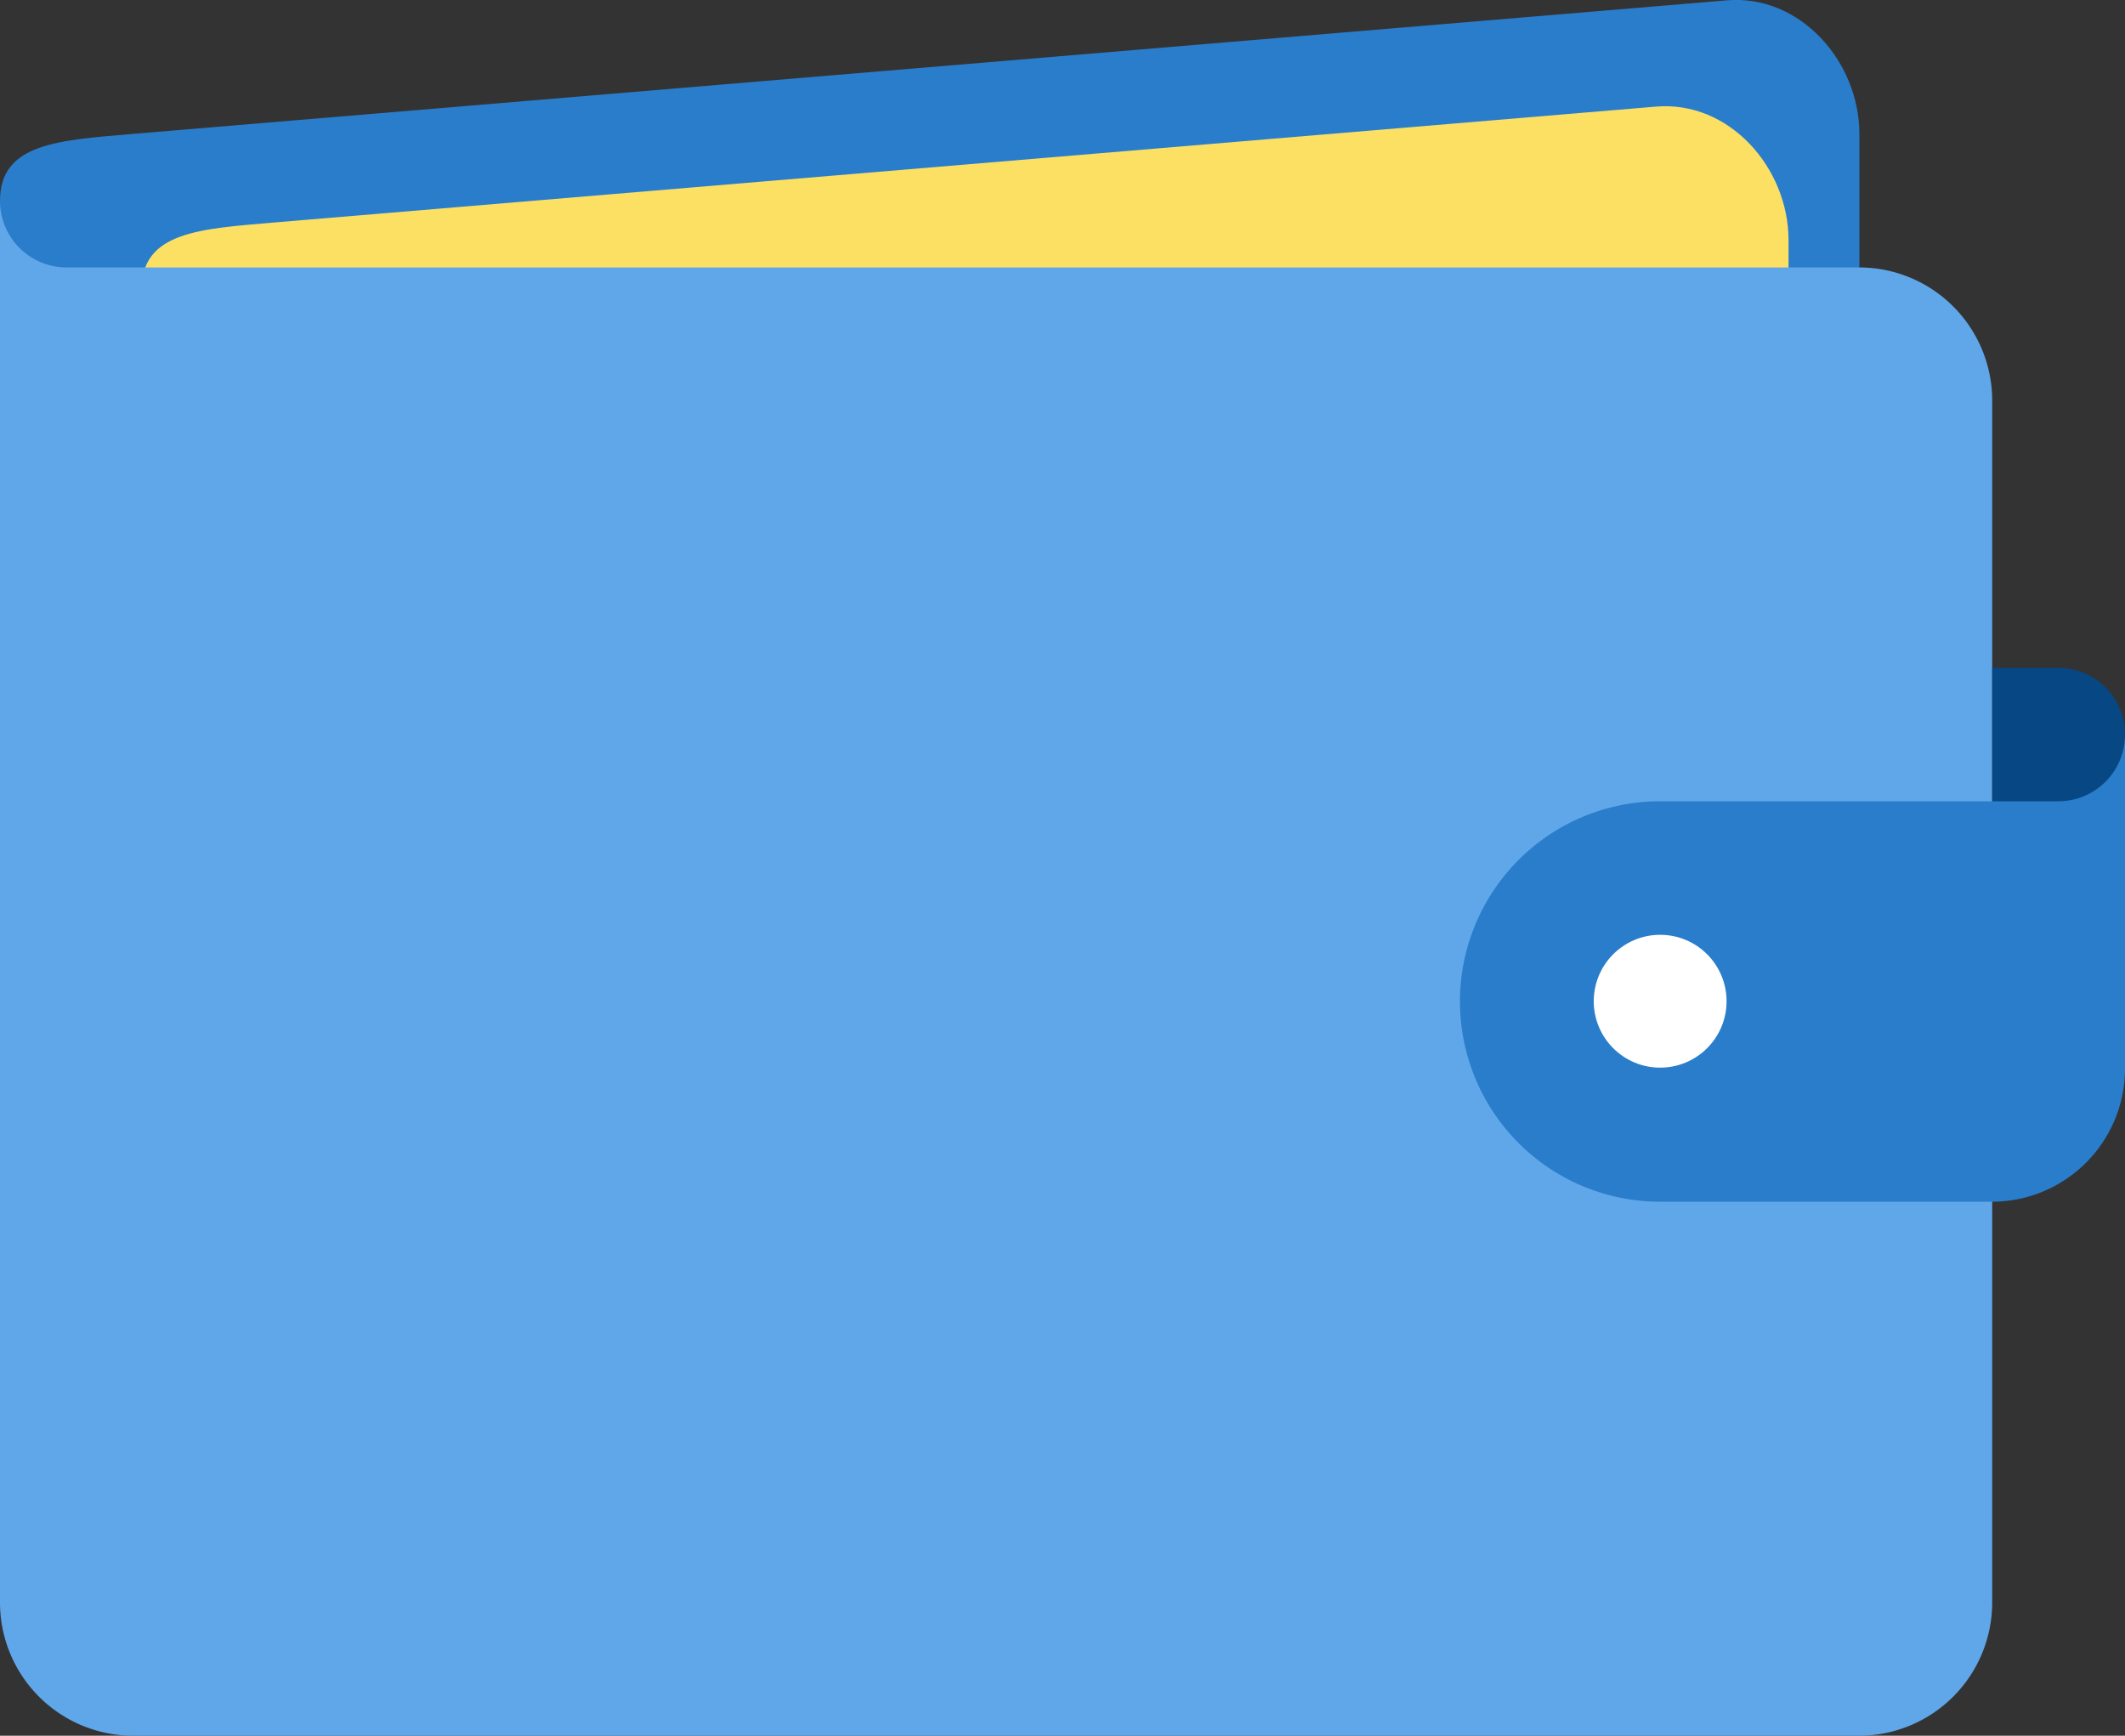
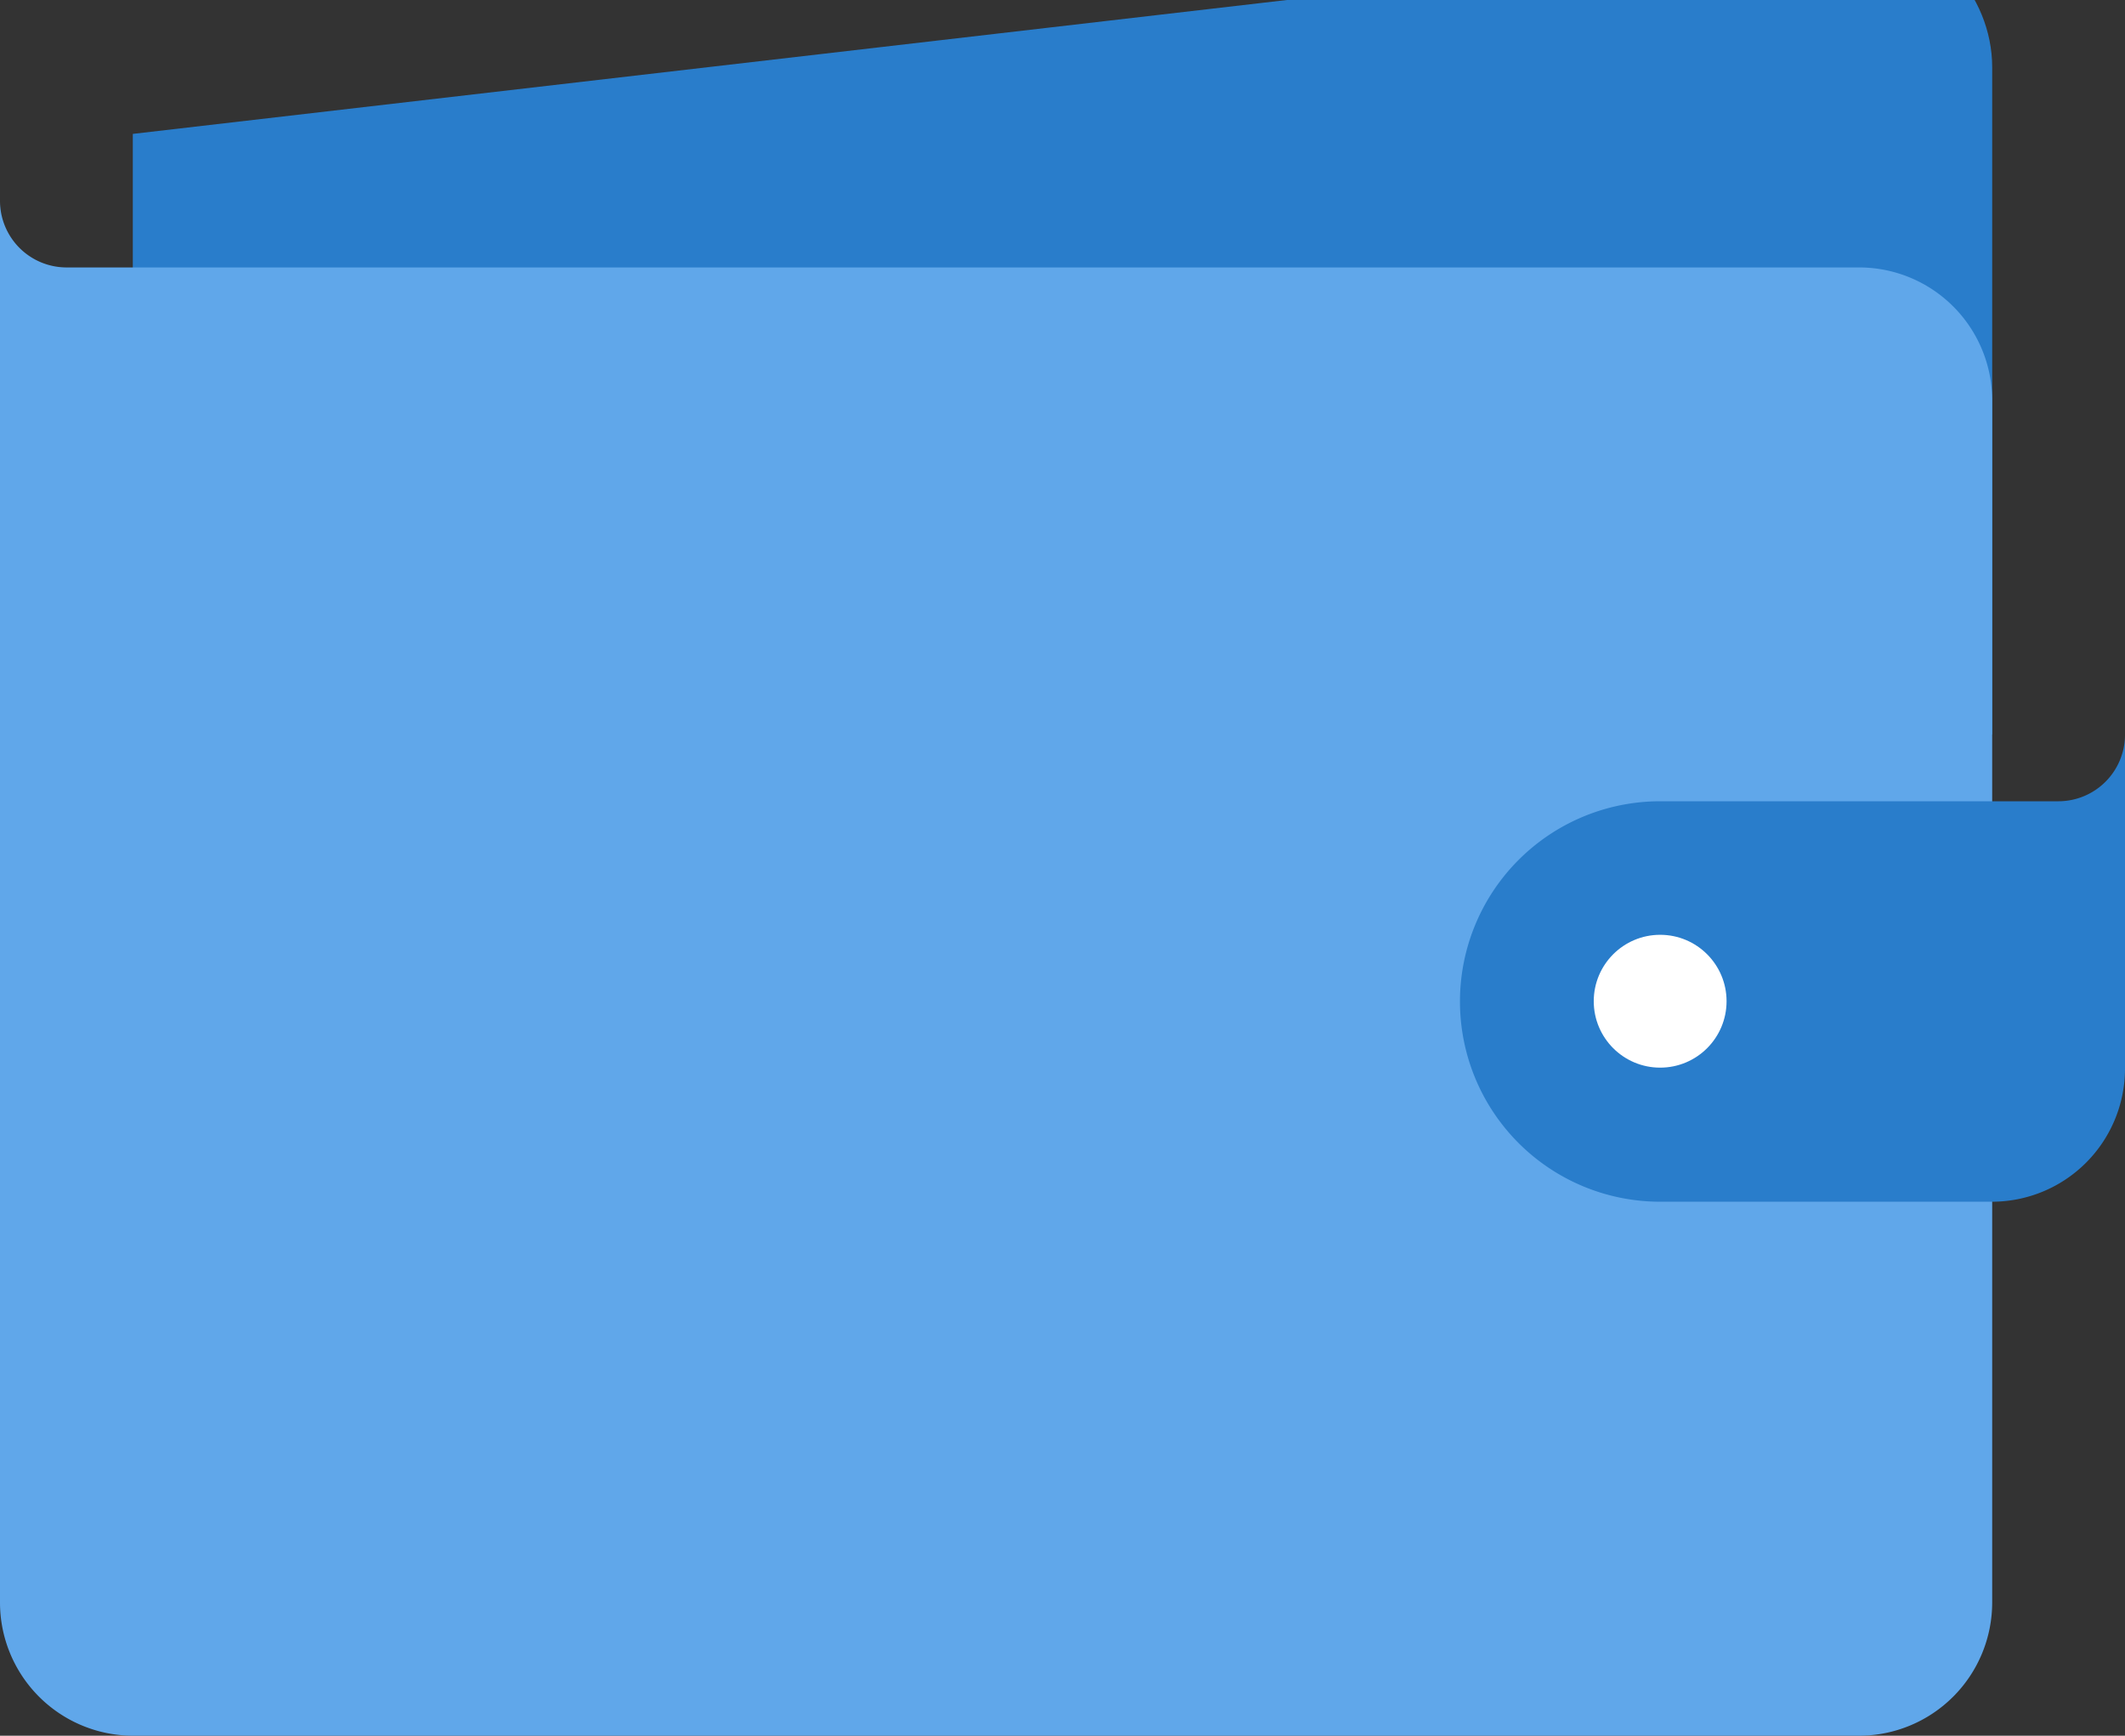
<svg xmlns="http://www.w3.org/2000/svg" id="wallet.svg" width="120" height="98" viewBox="0 0 120 98">
  <rect x="0" y="0" width="120" height="98" fill="#333333" stroke="none" />
  <defs>
    <style>
      .cls-1 {
        fill: #297dcb;
      }

      .cls-1, .cls-2, .cls-3, .cls-4 {
        fill-rule: evenodd;
      }

      .cls-2 {
        fill: #fbe064;
      }

      .cls-3 {
        fill: #60a7ea;
      }

      .cls-4 {
        fill: #074783;
      }

      .cls-5 {
        fill: #fff;
      }
    </style>
  </defs>
-   <path id="Color_Fill_1" data-name="Color Fill 1" class="cls-1" d="M2777.5,3599.56c-4.14.36-7.5,0.5-7.5,3.77v30.14l105,3.77v-37.68c0-4.09-3.36-7.9-7.5-7.54Z" transform="translate(-2770 -3592)" />
-   <path id="Color_Fill_1-2" data-name="Color Fill 1" class="cls-2" d="M2785.5,3604.56c-4.14.36-7.5,0.5-7.5,3.77v30.14l93,4.77v-37.68c0-4.09-3.36-7.9-7.5-7.54Z" transform="translate(-2770 -3592)" />
+   <path id="Color_Fill_1" data-name="Color Fill 1" class="cls-1" d="M2777.5,3599.56v30.14l105,3.77v-37.68c0-4.09-3.36-7.9-7.5-7.54Z" transform="translate(-2770 -3592)" />
  <path id="Color_Fill_2" data-name="Color Fill 2" class="cls-3" d="M2773.75,3607.1a3.762,3.762,0,0,1-3.75-3.77v79.13a7.524,7.524,0,0,0,7.5,7.54H2875a7.524,7.524,0,0,0,7.5-7.54v-67.83a7.516,7.516,0,0,0-7.5-7.53H2773.75Z" transform="translate(-2770 -3592)" />
-   <path id="Color_Fill_3" data-name="Color Fill 3" class="cls-4" d="M2882.5,3629.71v15.07h7.5v-11.31a3.754,3.754,0,0,0-3.75-3.76h-3.75Z" transform="translate(-2770 -3592)" />
  <path id="Color_Fill_4" data-name="Color Fill 4" class="cls-1" d="M2882.5,3637.24h-18.75a11.305,11.305,0,0,0,0,22.61h18.75a7.516,7.516,0,0,0,7.5-7.53v-18.85a3.762,3.762,0,0,1-3.75,3.77h-3.75Z" transform="translate(-2770 -3592)" />
  <ellipse class="cls-5" cx="93.75" cy="56.53" rx="3.75" ry="3.75" />
</svg>